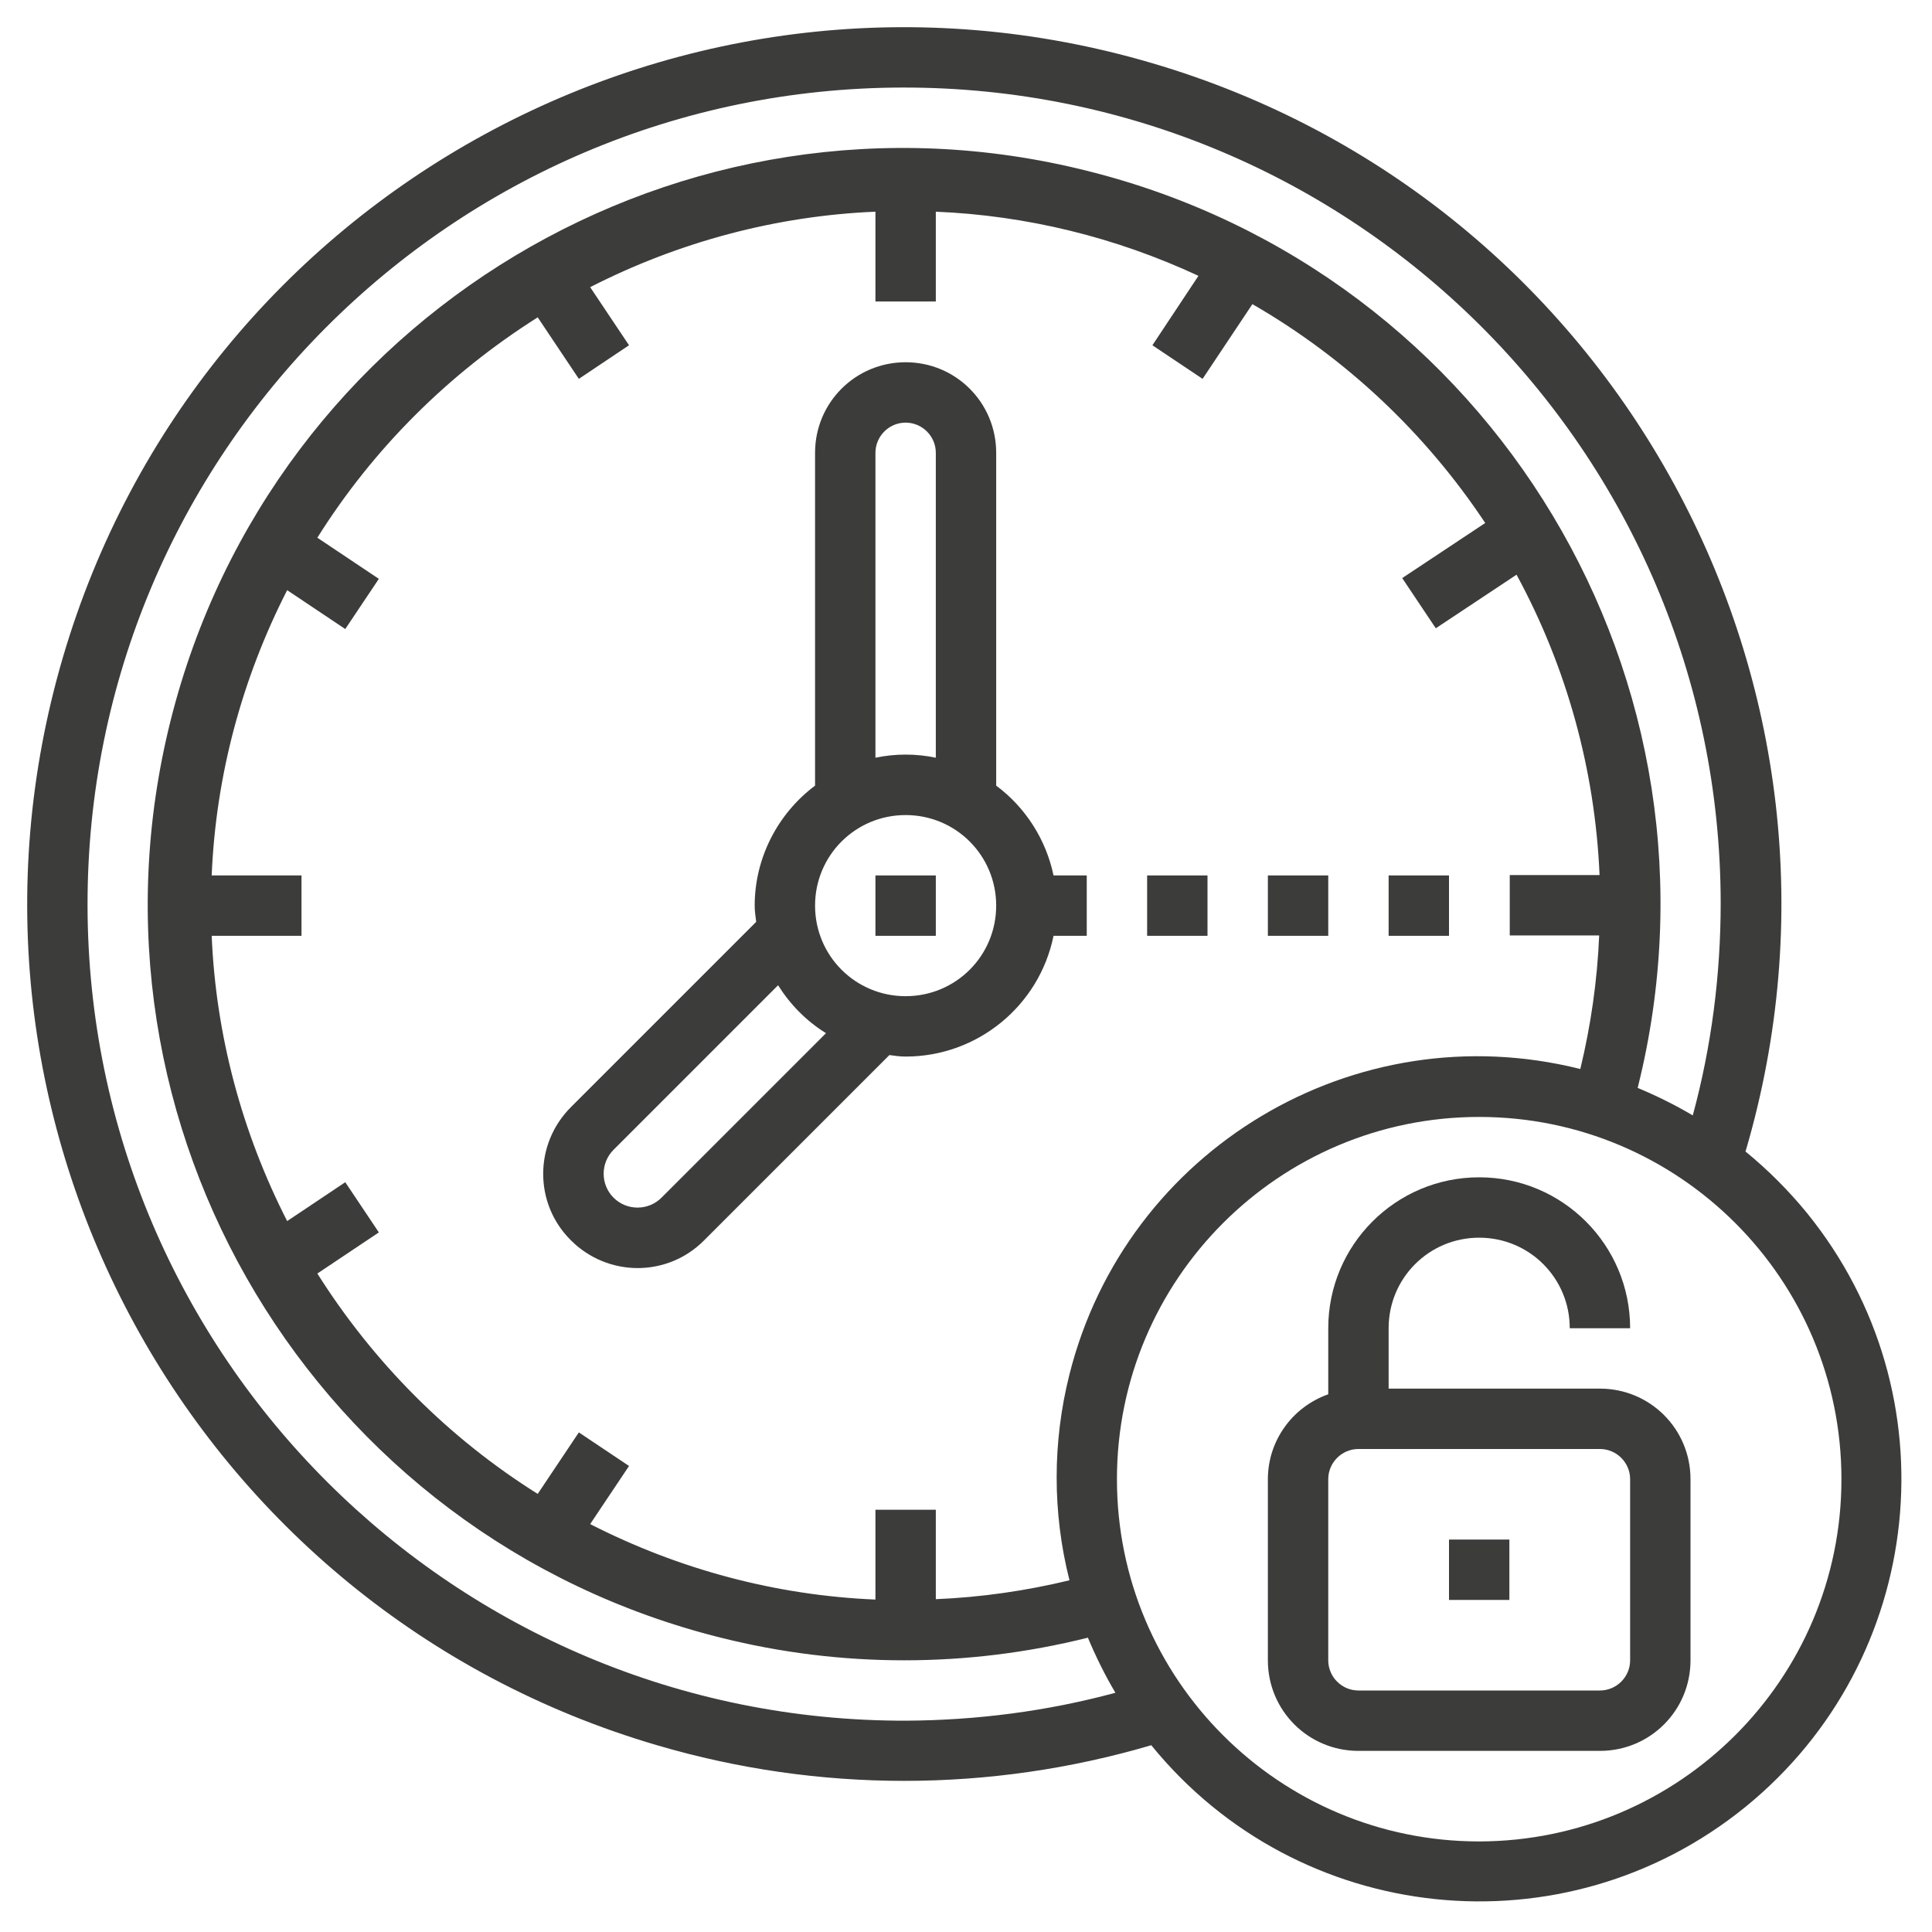
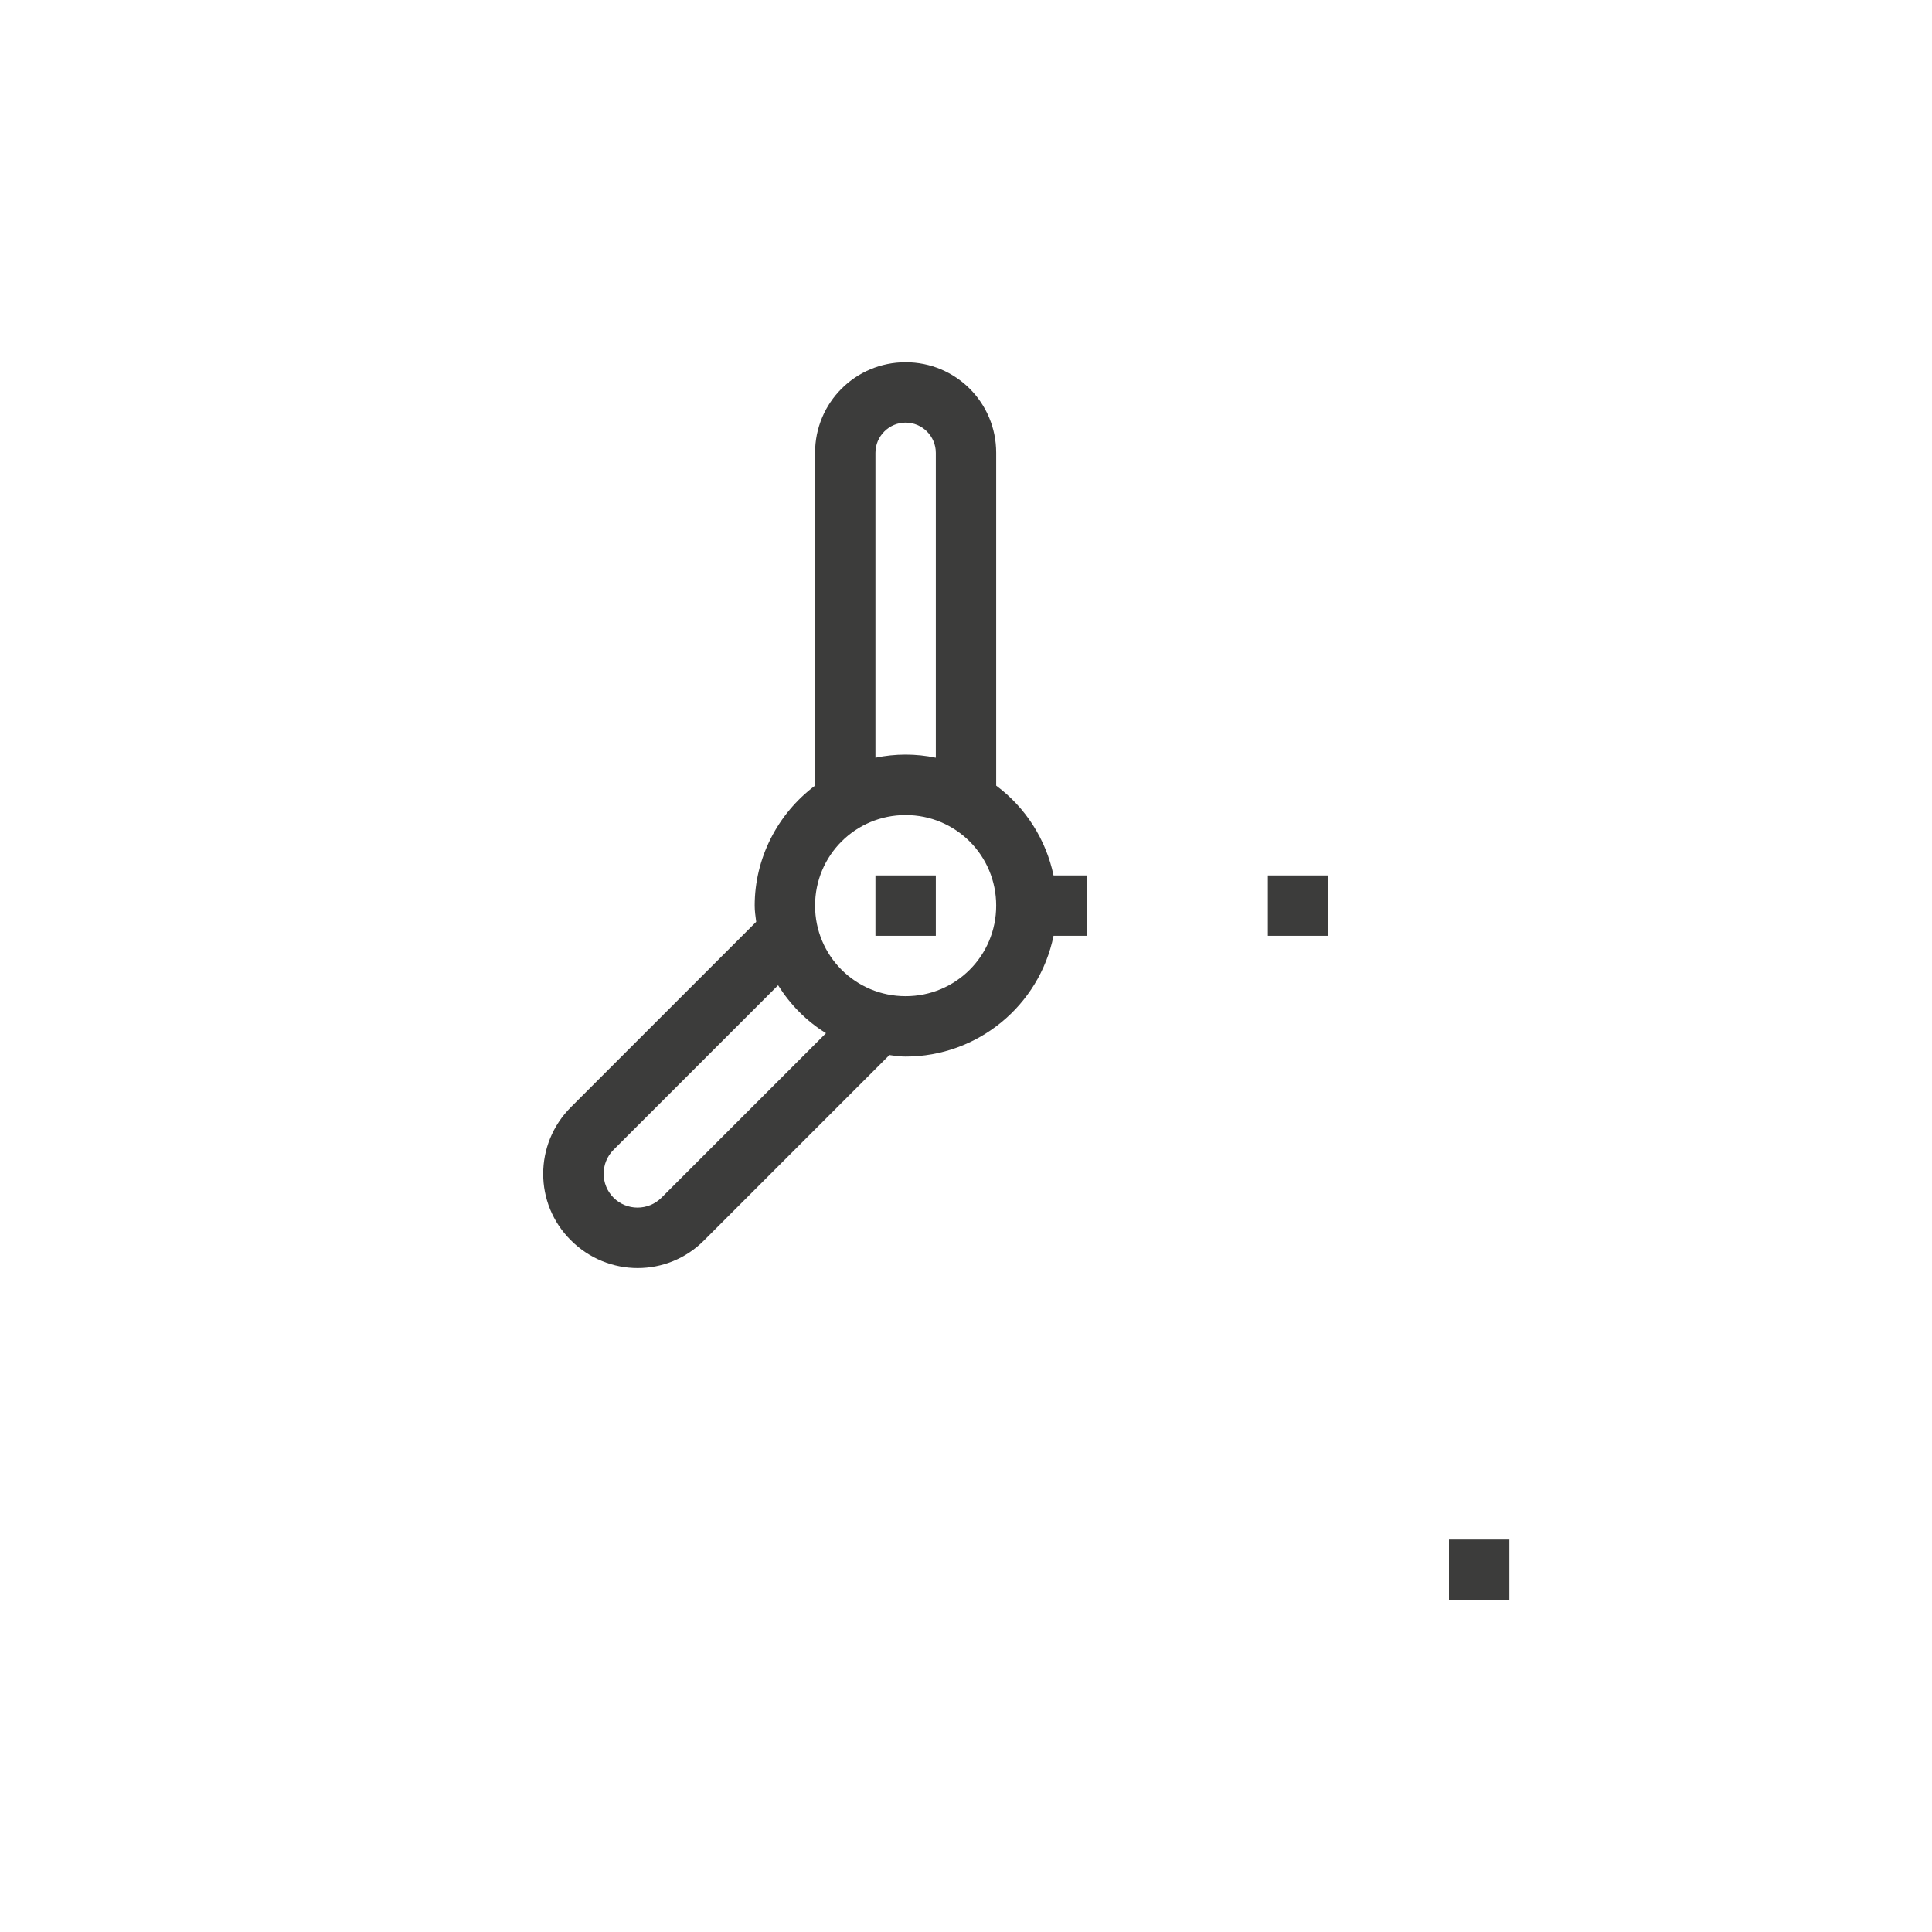
<svg xmlns="http://www.w3.org/2000/svg" id="Layer_3" version="1.1" viewBox="0 0 512 512">
  <defs>
    <style>
      .st0 {
        fill: #3c3c3b;
      }
    </style>
  </defs>
-   <path class="st0" d="M462.6,305.1c36.2-123.1-34.3-252.3-157.4-288.4C182-19.5,52.9,51,16.7,174.1c-36.2,123.1,34.3,252.3,157.4,288.4,42.8,12.6,88.2,12.6,131,0,39,48,109.4,55.3,157.4,16.4,48-39,55.3-109.4,16.4-157.4-4.9-6-10.4-11.5-16.4-16.4ZM240,456c-119.5.2-216.6-96.5-216.8-216-.2-119.5,96.5-216.6,216-216.8s216.6,96.5,216.8,216c0,19-2.4,38-7.4,56.4-4.7-2.8-9.6-5.2-14.6-7.3,26.9-107.4-38.4-216.2-145.8-243C180.9,18.3,72.1,83.6,45.2,191c-26.9,107.4,38.4,216.2,145.8,243,31.9,8,65.3,8,97.3,0,2.1,5,4.5,9.9,7.3,14.6-18.1,4.9-36.8,7.3-55.5,7.4h0ZM283.4,418.8c-11.6,2.8-23.4,4.5-35.4,5v-23.7h-16v23.8c-26.4-1.1-52.1-8-75.6-20l10.3-15.4-13.3-8.9-10.9,16.3c-23.6-14.8-43.5-34.8-58.4-58.4l16.3-10.9-8.9-13.3-15.4,10.3c-12-23.5-18.9-49.3-20-75.6h23.8v-16h-23.8c1.1-26.4,8-52.1,20-75.6l15.4,10.3,8.9-13.3-16.3-10.9c14.8-23.6,34.8-43.5,58.4-58.4l10.9,16.3,13.3-8.9-10.3-15.4c23.5-12,49.3-18.9,75.6-20v23.8h16v-23.8c24.1,1,47.7,6.8,69.6,17l-12.2,18.4,13.3,8.9,13.2-19.8c24.8,14.3,45.9,34.2,61.7,58l-22,14.6,8.9,13.3,21.4-14.2c13.3,24.5,20.8,51.7,22,79.6h-23.8v16h23.7c-.5,11.9-2.2,23.8-5,35.4-59.7-15-120.4,21.2-135.4,81-4.5,17.9-4.5,36.6,0,54.4h0ZM392,488c-53,0-96-43-96-96s43-96,96-96,96,43,96,96c0,53-43,95.9-96,96Z" />
  <path class="st0" d="M264,208.2v-88.2c0-13.3-10.7-24-24-24s-24,10.7-24,24v88.2c-10,7.5-16,19.3-16,31.8,0,1.4.2,2.8.4,4.3l-49.1,49.1c-9.8,9.8-9.8,25.6,0,35.3,9.8,9.8,25.6,9.8,35.3,0l49.1-49.1c1.4.2,2.8.4,4.3.4,19,0,35.4-13.4,39.2-32h8.8v-16h-8.8c-2-9.5-7.4-18-15.2-23.8h0ZM232,120c0-4.4,3.6-8,8-8s8,3.6,8,8v80.8c-5.3-1.1-10.7-1.1-16,0v-80.8ZM175.3,317.4c-3.5,3.5-9.2,3.5-12.7,0-3.5-3.5-3.5-9.2,0-12.7h0l43.6-43.6c3.2,5.1,7.5,9.5,12.7,12.7l-43.6,43.6ZM240,264c-13.3,0-24-10.7-24-24s10.7-24,24-24,24,10.7,24,24-10.7,24-24,24Z" />
  <path class="st0" d="M232,232h16v16h-16v-16Z" />
-   <path class="st0" d="M304,232h16v16h-16v-16Z" />
  <path class="st0" d="M336,232h16v16h-16v-16Z" />
-   <path class="st0" d="M368,232h16v16h-16v-16Z" />
-   <path class="st0" d="M424,368h-56v-16c0-13.3,10.7-24,24-24s24,10.7,24,24h16c0-22.1-17.9-40-40-40s-40,17.9-40,40v17.5c-9.6,3.4-16,12.4-16,22.5v48c0,13.3,10.7,24,24,24h64c13.3,0,24-10.7,24-24h0v-48c0-13.3-10.7-24-24-24ZM432,440c0,4.4-3.6,8-8,8h-64c-4.4,0-8-3.6-8-8v-48c0-4.4,3.6-8,8-8h64c4.4,0,8,3.6,8,8v48Z" />
  <path class="st0" d="M384,408h16v16h-16v-16Z" />
</svg>